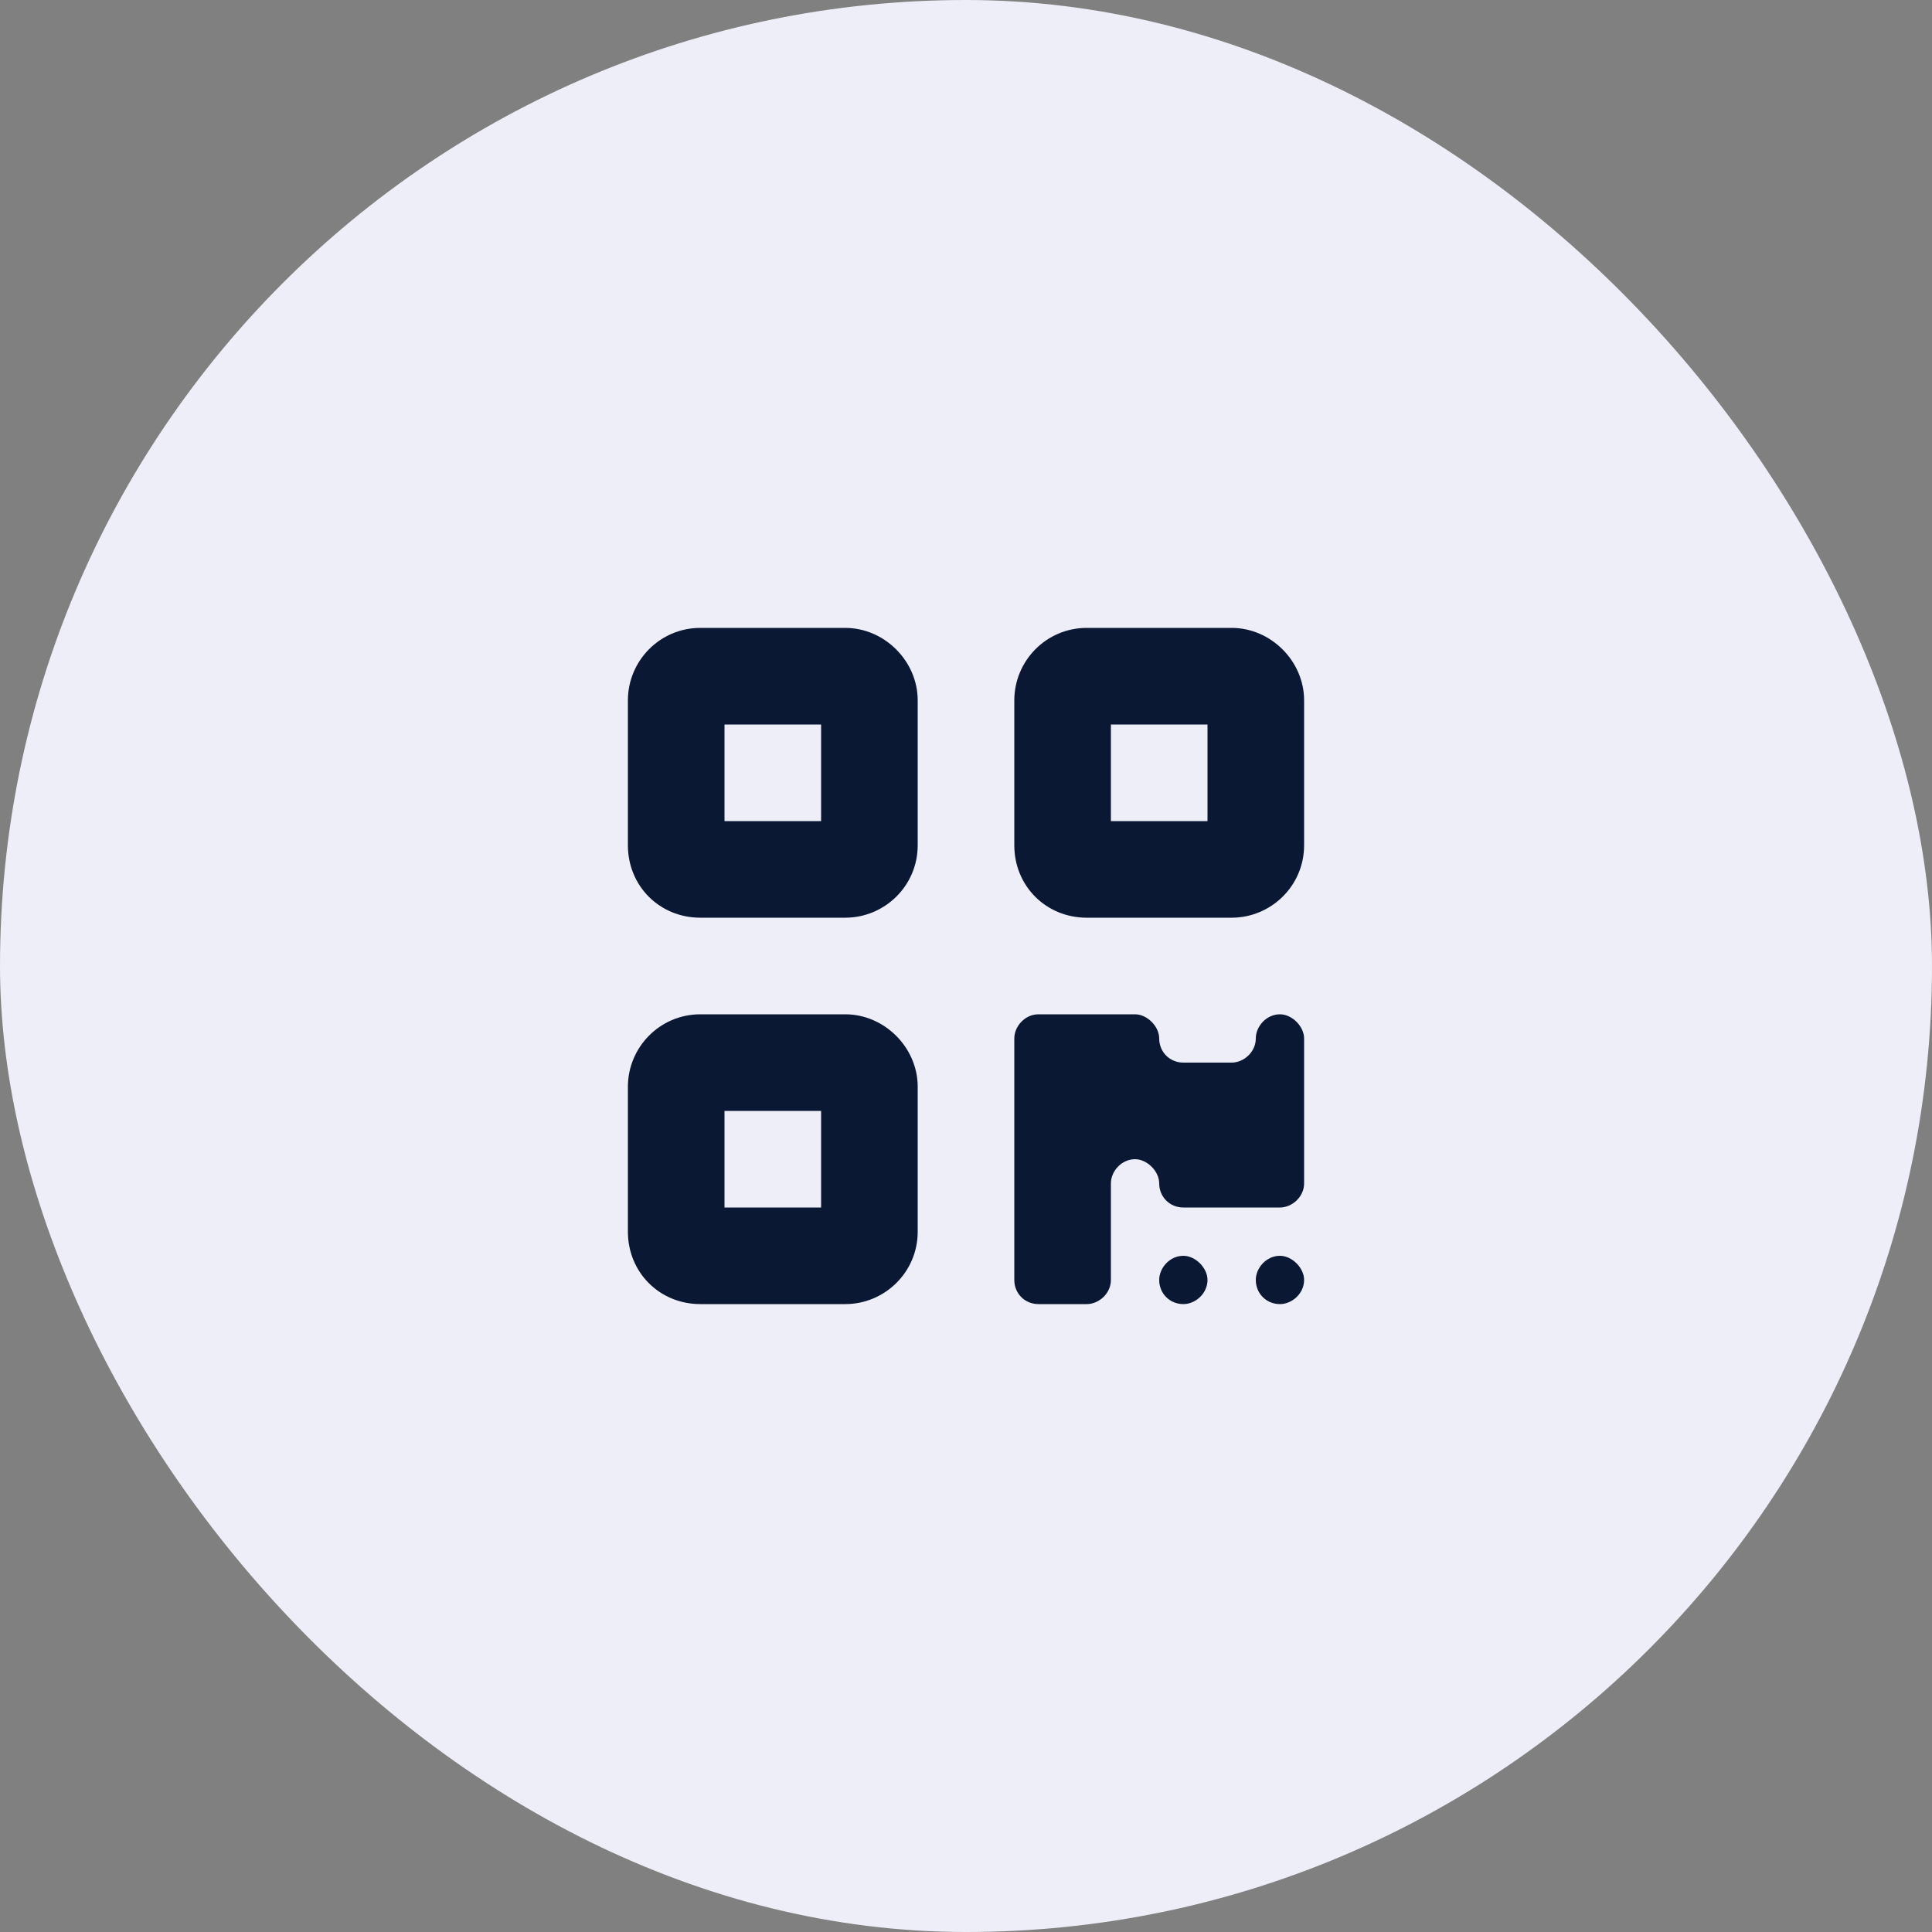
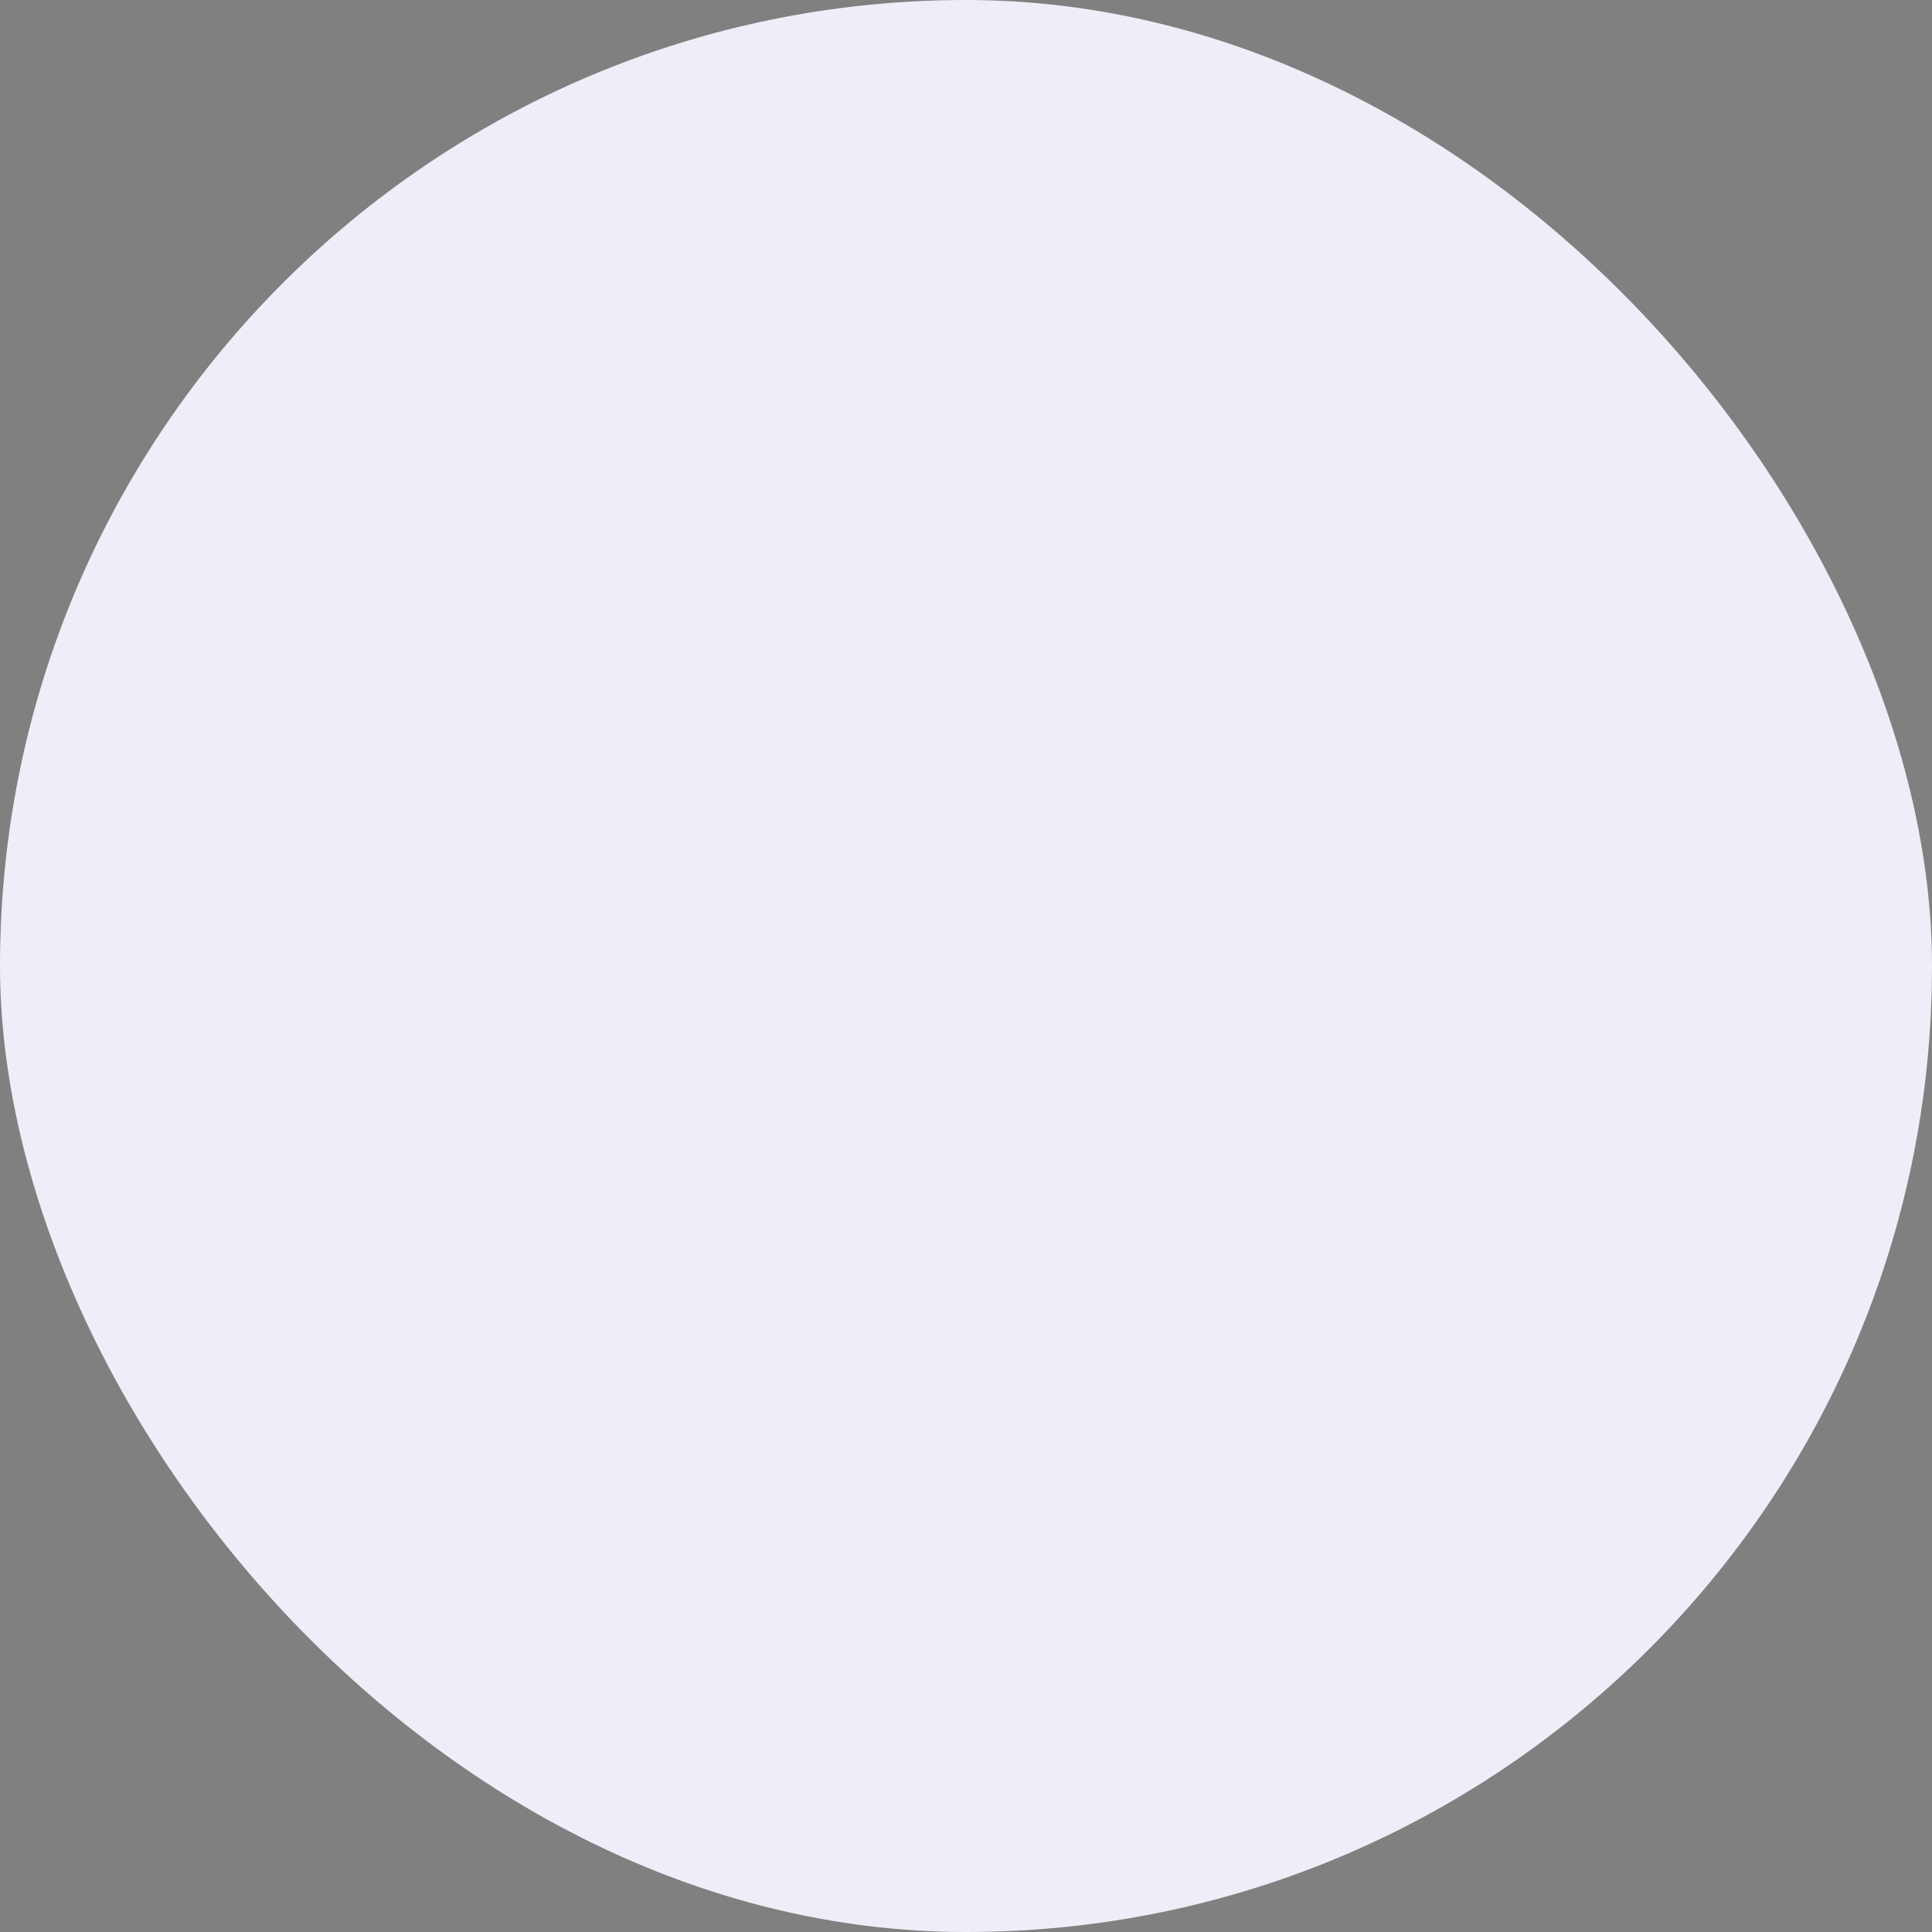
<svg xmlns="http://www.w3.org/2000/svg" width="40" height="40" viewBox="0 0 40 40" fill="none">
  <rect x="0" y="0" width="40" height="40" fill="#808080" stroke="none" />
  <rect width="40" height="40" rx="20" fill="#EDEEF7" />
-   <path d="M13 14.5C13 13.688 13.656 13 14.5 13H17.5C18.312 13 19 13.688 19 14.5V17.5C19 18.344 18.312 19 17.5 19H14.5C13.656 19 13 18.344 13 17.5V14.5ZM15 15V17H17V15H15ZM13 22.5C13 21.688 13.656 21 14.5 21H17.5C18.312 21 19 21.688 19 22.5V25.5C19 26.344 18.312 27 17.5 27H14.5C13.656 27 13 26.344 13 25.5V22.5ZM15 23V25H17V23H15ZM22.5 13H25.5C26.312 13 27 13.688 27 14.5V17.5C27 18.344 26.312 19 25.5 19H22.5C21.656 19 21 18.344 21 17.5V14.5C21 13.688 21.656 13 22.5 13ZM25 15H23V17H25V15ZM21 21.5C21 21.25 21.219 21 21.5 21H23.5C23.75 21 24 21.25 24 21.5C24 21.781 24.219 22 24.5 22H25.5C25.75 22 26 21.781 26 21.5C26 21.25 26.219 21 26.5 21C26.75 21 27 21.25 27 21.5V24.5C27 24.781 26.75 25 26.5 25H24.5C24.219 25 24 24.781 24 24.5C24 24.25 23.75 24 23.5 24C23.219 24 23 24.25 23 24.5V26.5C23 26.781 22.75 27 22.5 27H21.5C21.219 27 21 26.781 21 26.5V21.5ZM24.5 27C24.219 27 24 26.781 24 26.5C24 26.25 24.219 26 24.5 26C24.75 26 25 26.25 25 26.5C25 26.781 24.75 27 24.5 27ZM26.5 27C26.219 27 26 26.781 26 26.5C26 26.25 26.219 26 26.5 26C26.75 26 27 26.25 27 26.5C27 26.781 26.75 27 26.5 27Z" fill="#0A1833" />
</svg>